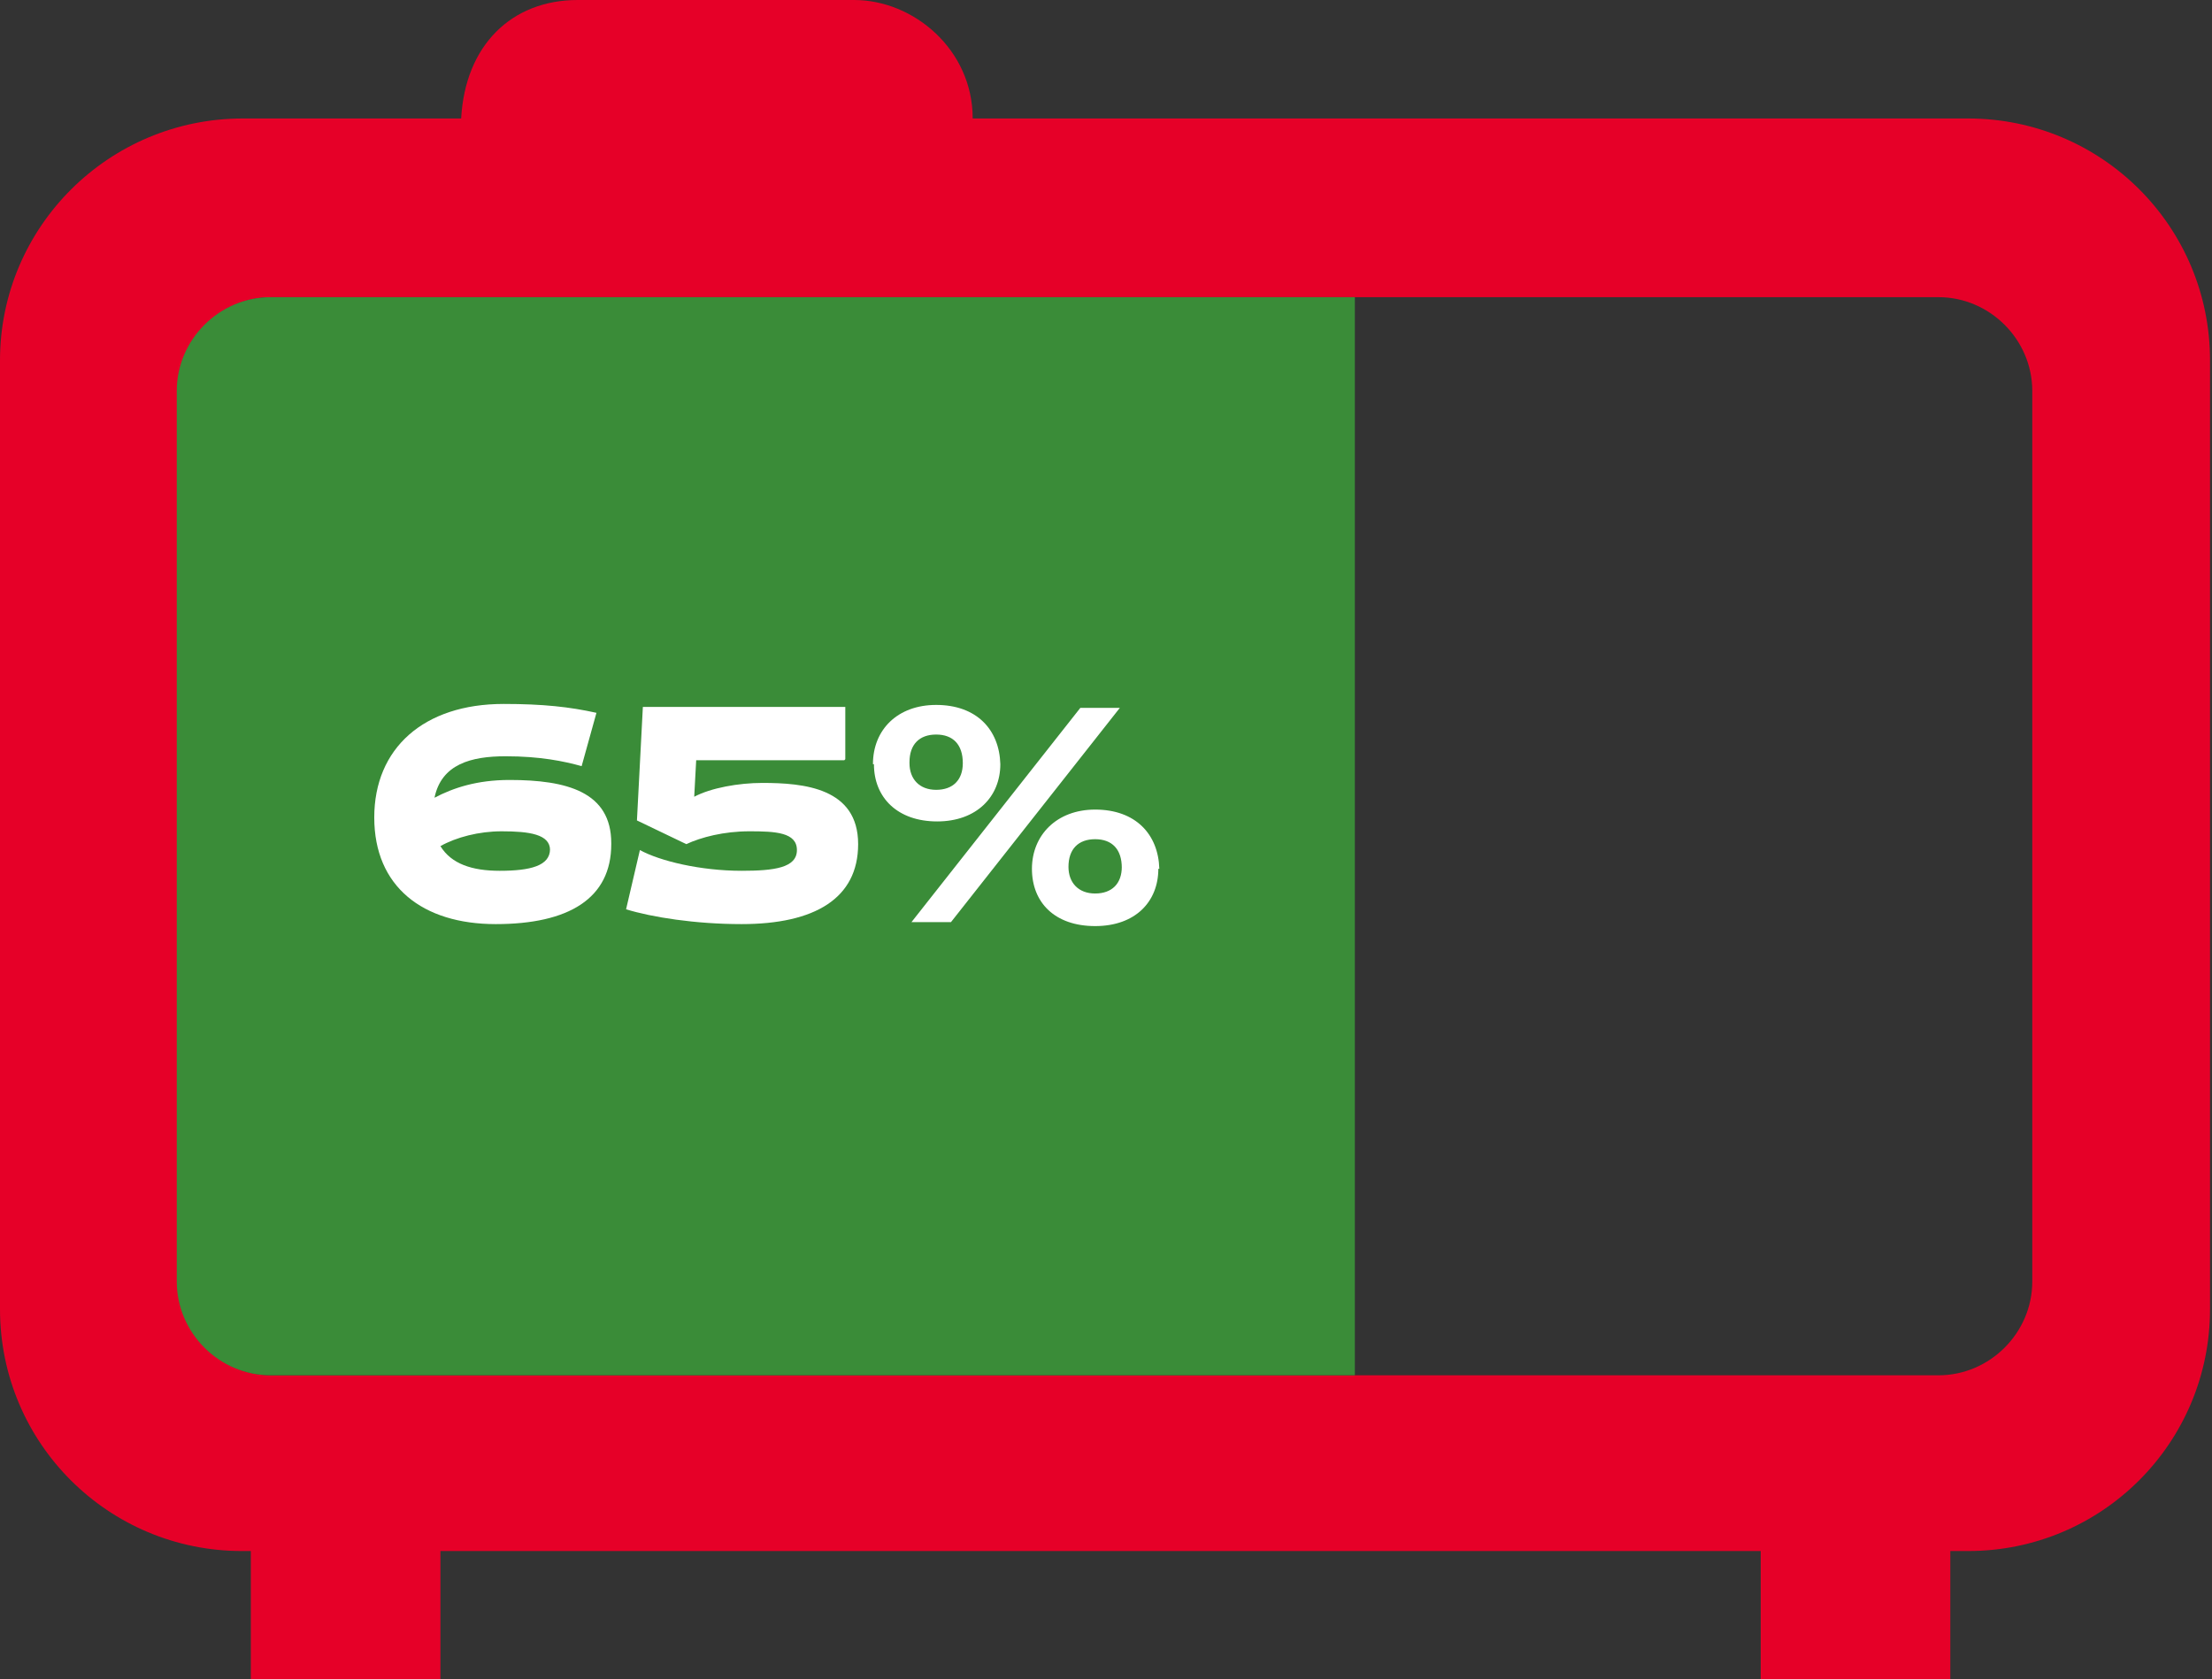
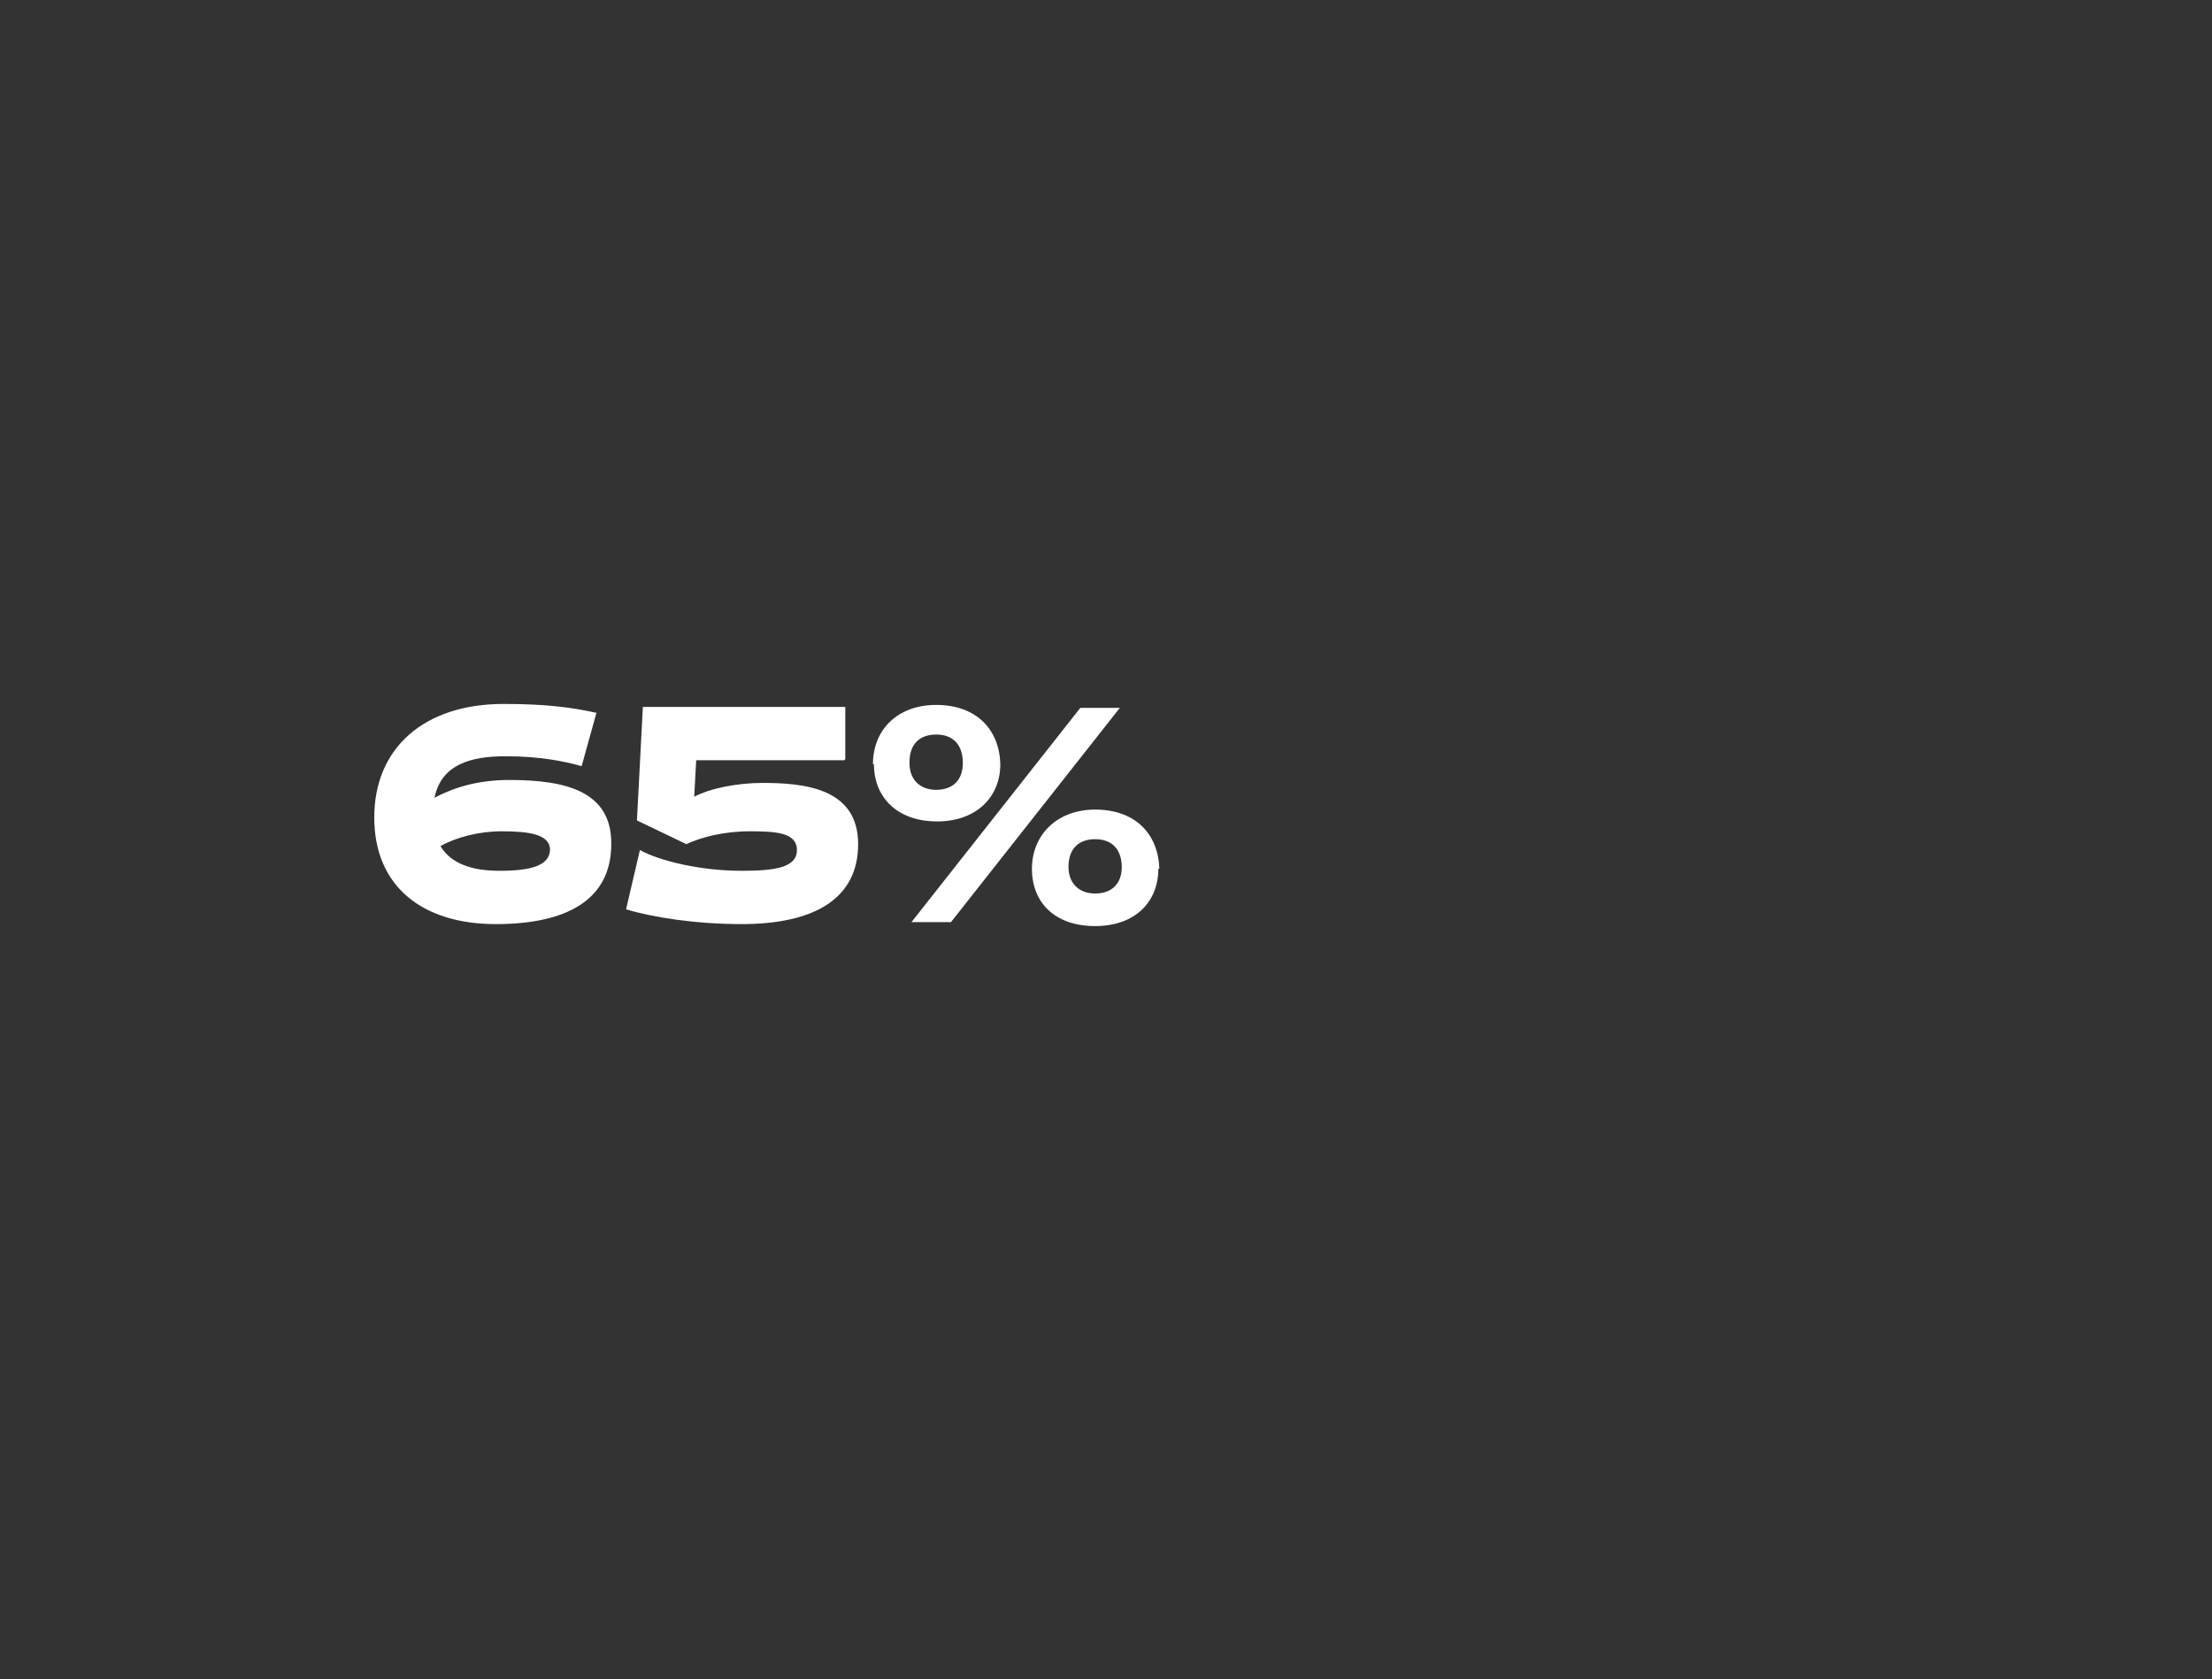
<svg xmlns="http://www.w3.org/2000/svg" id="Ebene_1" data-name="Ebene 1" viewBox="0 0 22.4 17.01">
  <rect x="0" y="0" width="22.4" height="17.01" fill="#333333" stroke="none" />
  <defs>
    <style>
      .cls-1 {
        fill: #e60028;
      }

      .cls-2 {
        fill: #fff;
      }

      .cls-3 {
        fill: #3a8c38;
      }
    </style>
  </defs>
-   <path class="cls-1" d="M19.95,1.2h-10.1c0-.7-.6-1.2-1.2-1.2h-2.8c-.67,0-1.14.46-1.18,1.2h-2.21C1.1,1.2,0,2.3,0,3.65v9.61c0,1.36,1.1,2.45,2.45,2.45h.09v1.3h1.92v-1.3h13.37v1.3h1.92v-1.3h.18c1.36,0,2.45-1.1,2.45-2.45V3.65c0-1.36-1.1-2.45-2.45-2.45ZM20.58,12.98c0,.52-.43.95-.95.95H2.75c-.52,0-.95-.43-.95-.95V3.96c0-.52.43-.95.95-.95h16.88c.52,0,.95.43.95.95v9.02Z" />
-   <path class="cls-3" d="M13.72,13.93H2.74c-.52,0-.95-.43-.95-.95V3.96c0-.52.43-.95.95-.95h10.98v10.91Z" />
  <g>
    <path class="cls-2" d="M6.19,8.55c0,.55-.43.81-1.17.81s-1.23-.38-1.23-1.08.5-1.15,1.31-1.15c.4,0,.67.03.94.09l-.15.54c-.18-.05-.42-.1-.77-.1s-.65.08-.72.42c.19-.1.43-.18.76-.18.58,0,1.03.12,1.03.64ZM5.57,8.61c0-.16-.21-.19-.49-.19-.23,0-.46.06-.62.15.11.18.32.25.6.25.31,0,.51-.05.51-.22h0Z" />
    <path class="cls-2" d="M8.55,7.7h-1.5l-.02.37c.17-.09.45-.14.69-.14.42,0,.97.05.97.62h0c0,.55-.44.81-1.18.81-.47,0-.91-.07-1.17-.15l.14-.6c.2.11.61.21,1.03.21.33,0,.56-.03.56-.21h0c0-.18-.22-.19-.48-.19s-.49.06-.64.13l-.5-.24.06-1.15h2.05v.53Z" />
    <path class="cls-2" d="M8.84,7.74c0-.35.25-.6.64-.6.41,0,.64.25.65.6,0,.33-.24.58-.64.58s-.64-.24-.64-.58ZM8.84,7.73h0s0,0,0,0ZM9.21,7.73c0,.16.1.27.27.27s.27-.1.27-.27h0c0-.19-.1-.29-.27-.29s-.27.1-.27.28h0ZM11.34,7.17l-1.71,2.17h-.4l1.71-2.17h.4ZM10.13,7.74h0s0,0,0,0ZM11.73,8.8c0,.33-.23.58-.64.58s-.64-.24-.64-.58.25-.6.64-.6c.41,0,.64.25.65.6ZM10.45,8.79h0s0,0,0,0ZM11.36,8.79c0-.19-.1-.29-.27-.29s-.27.1-.27.28h0c0,.16.1.27.27.27s.27-.1.27-.27h0ZM11.73,8.8h0s0,0,0,0Z" />
  </g>
</svg>